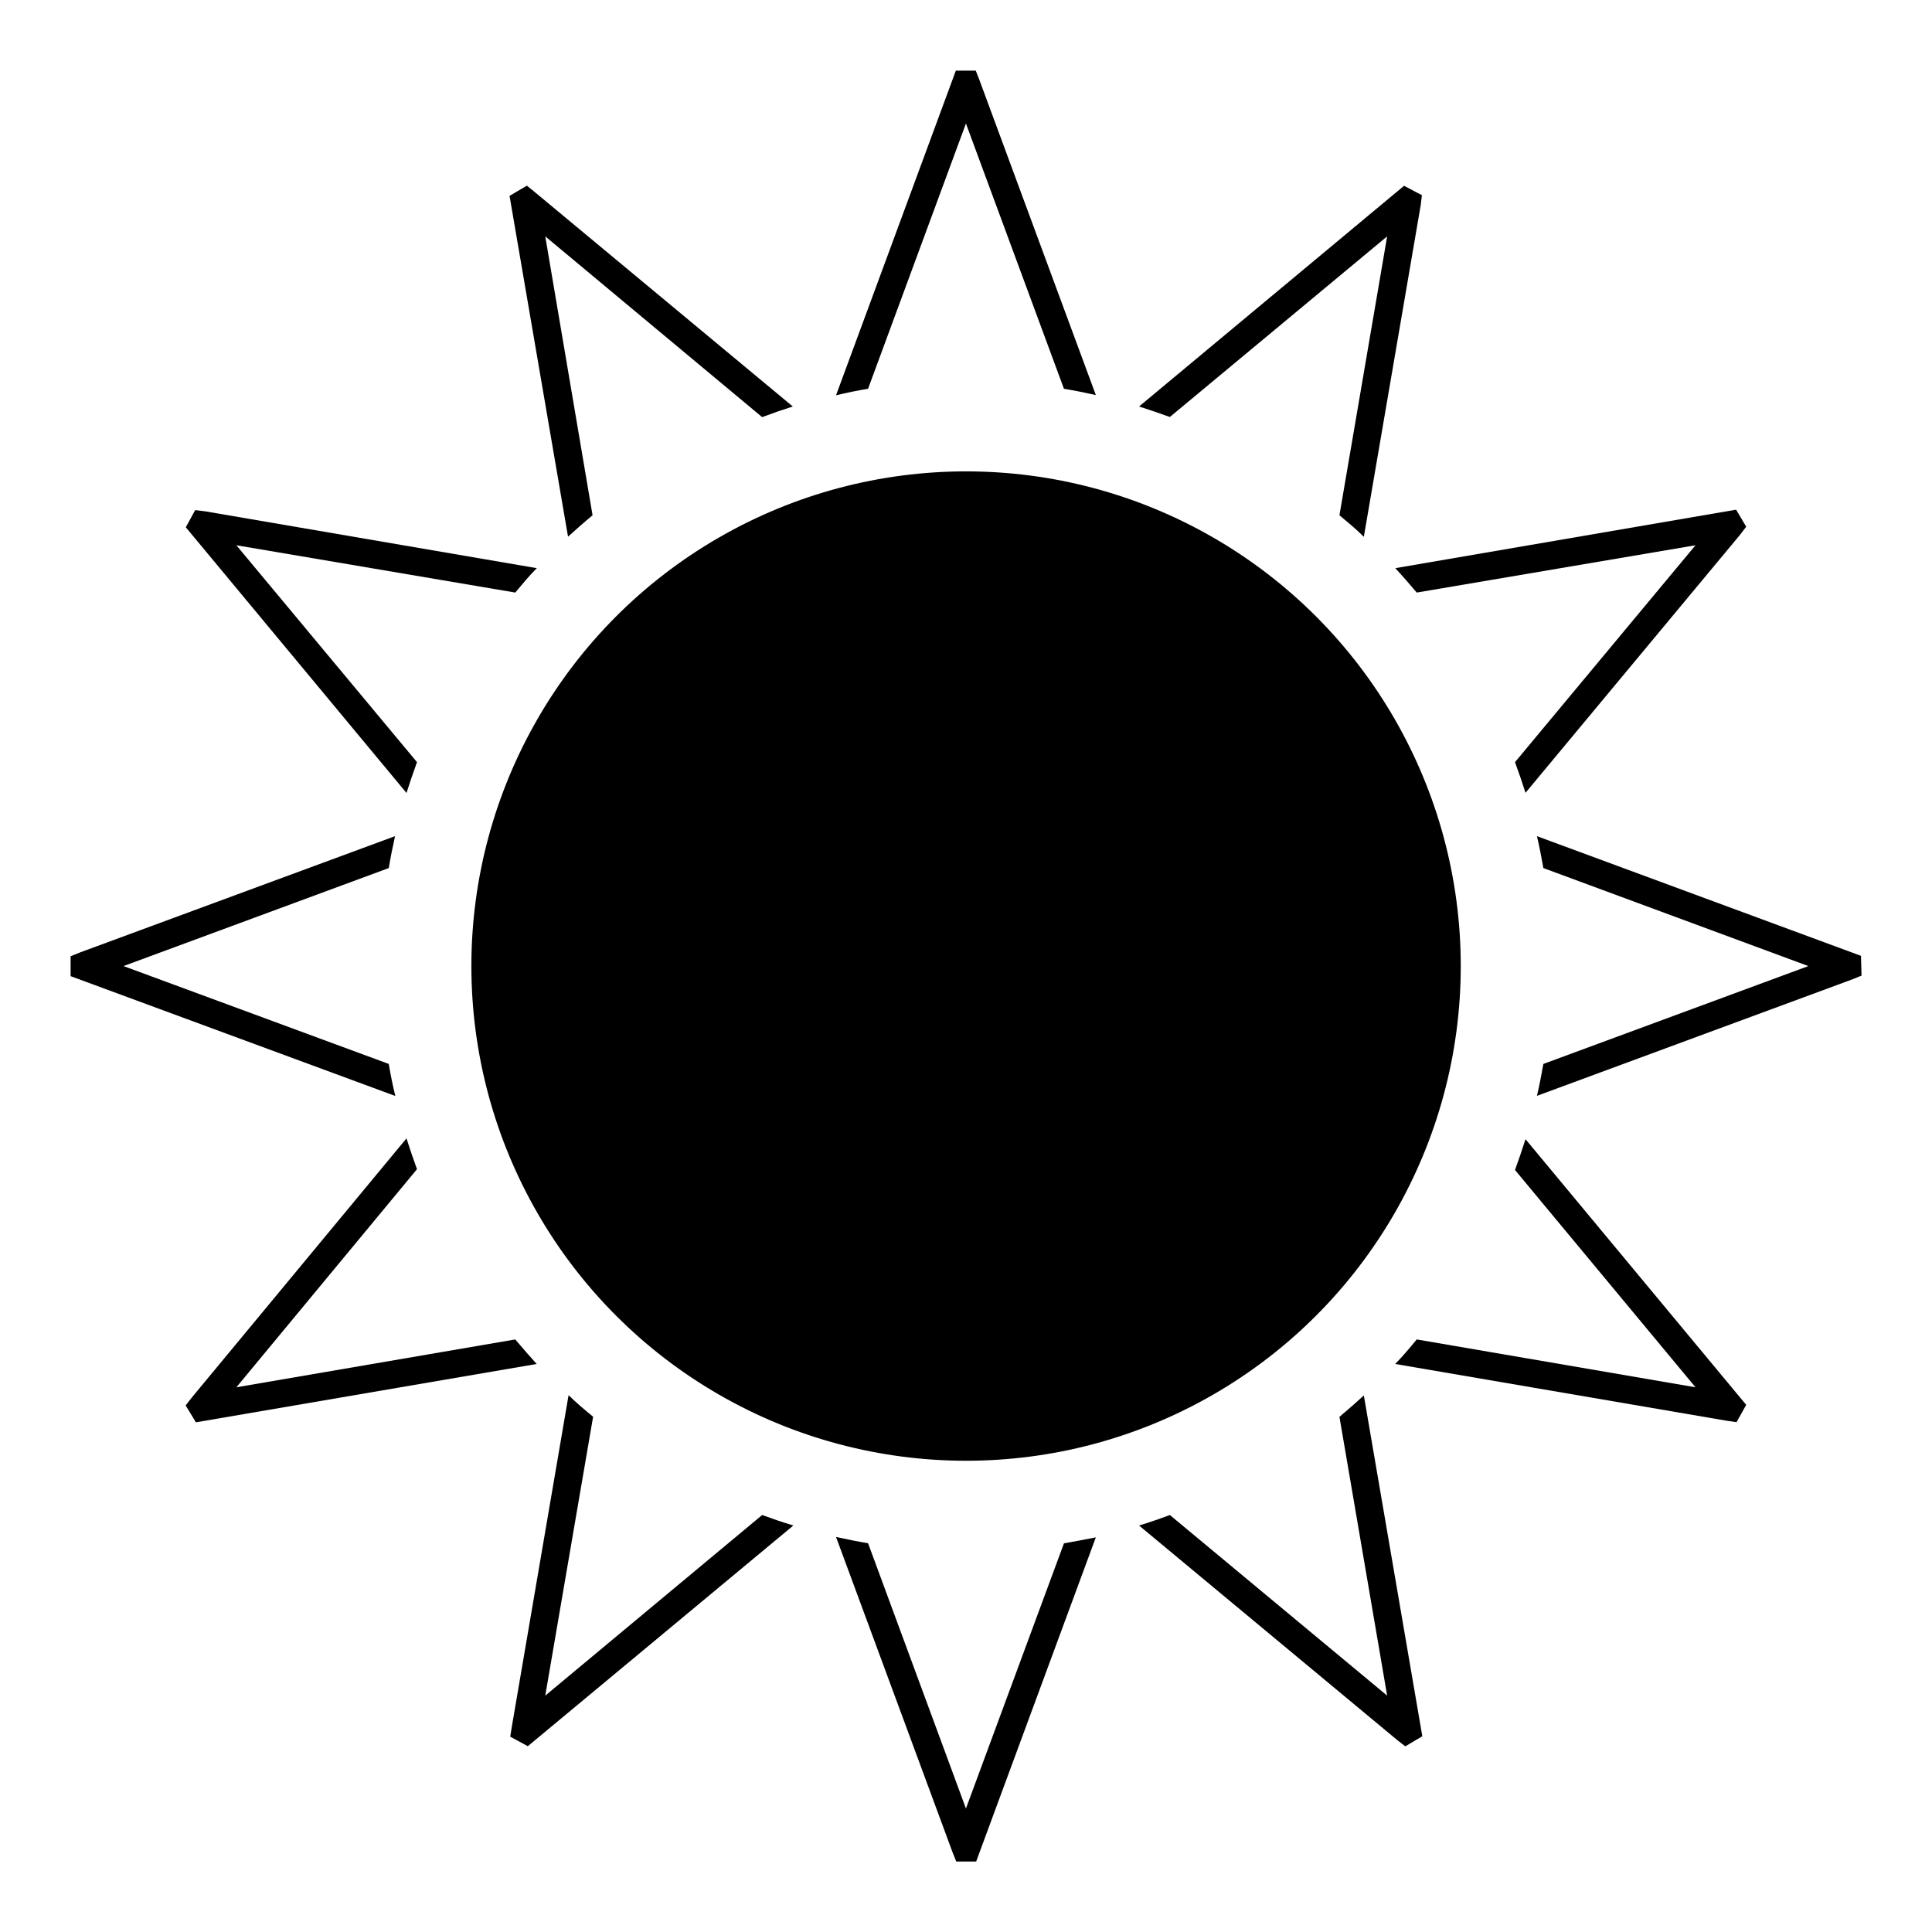
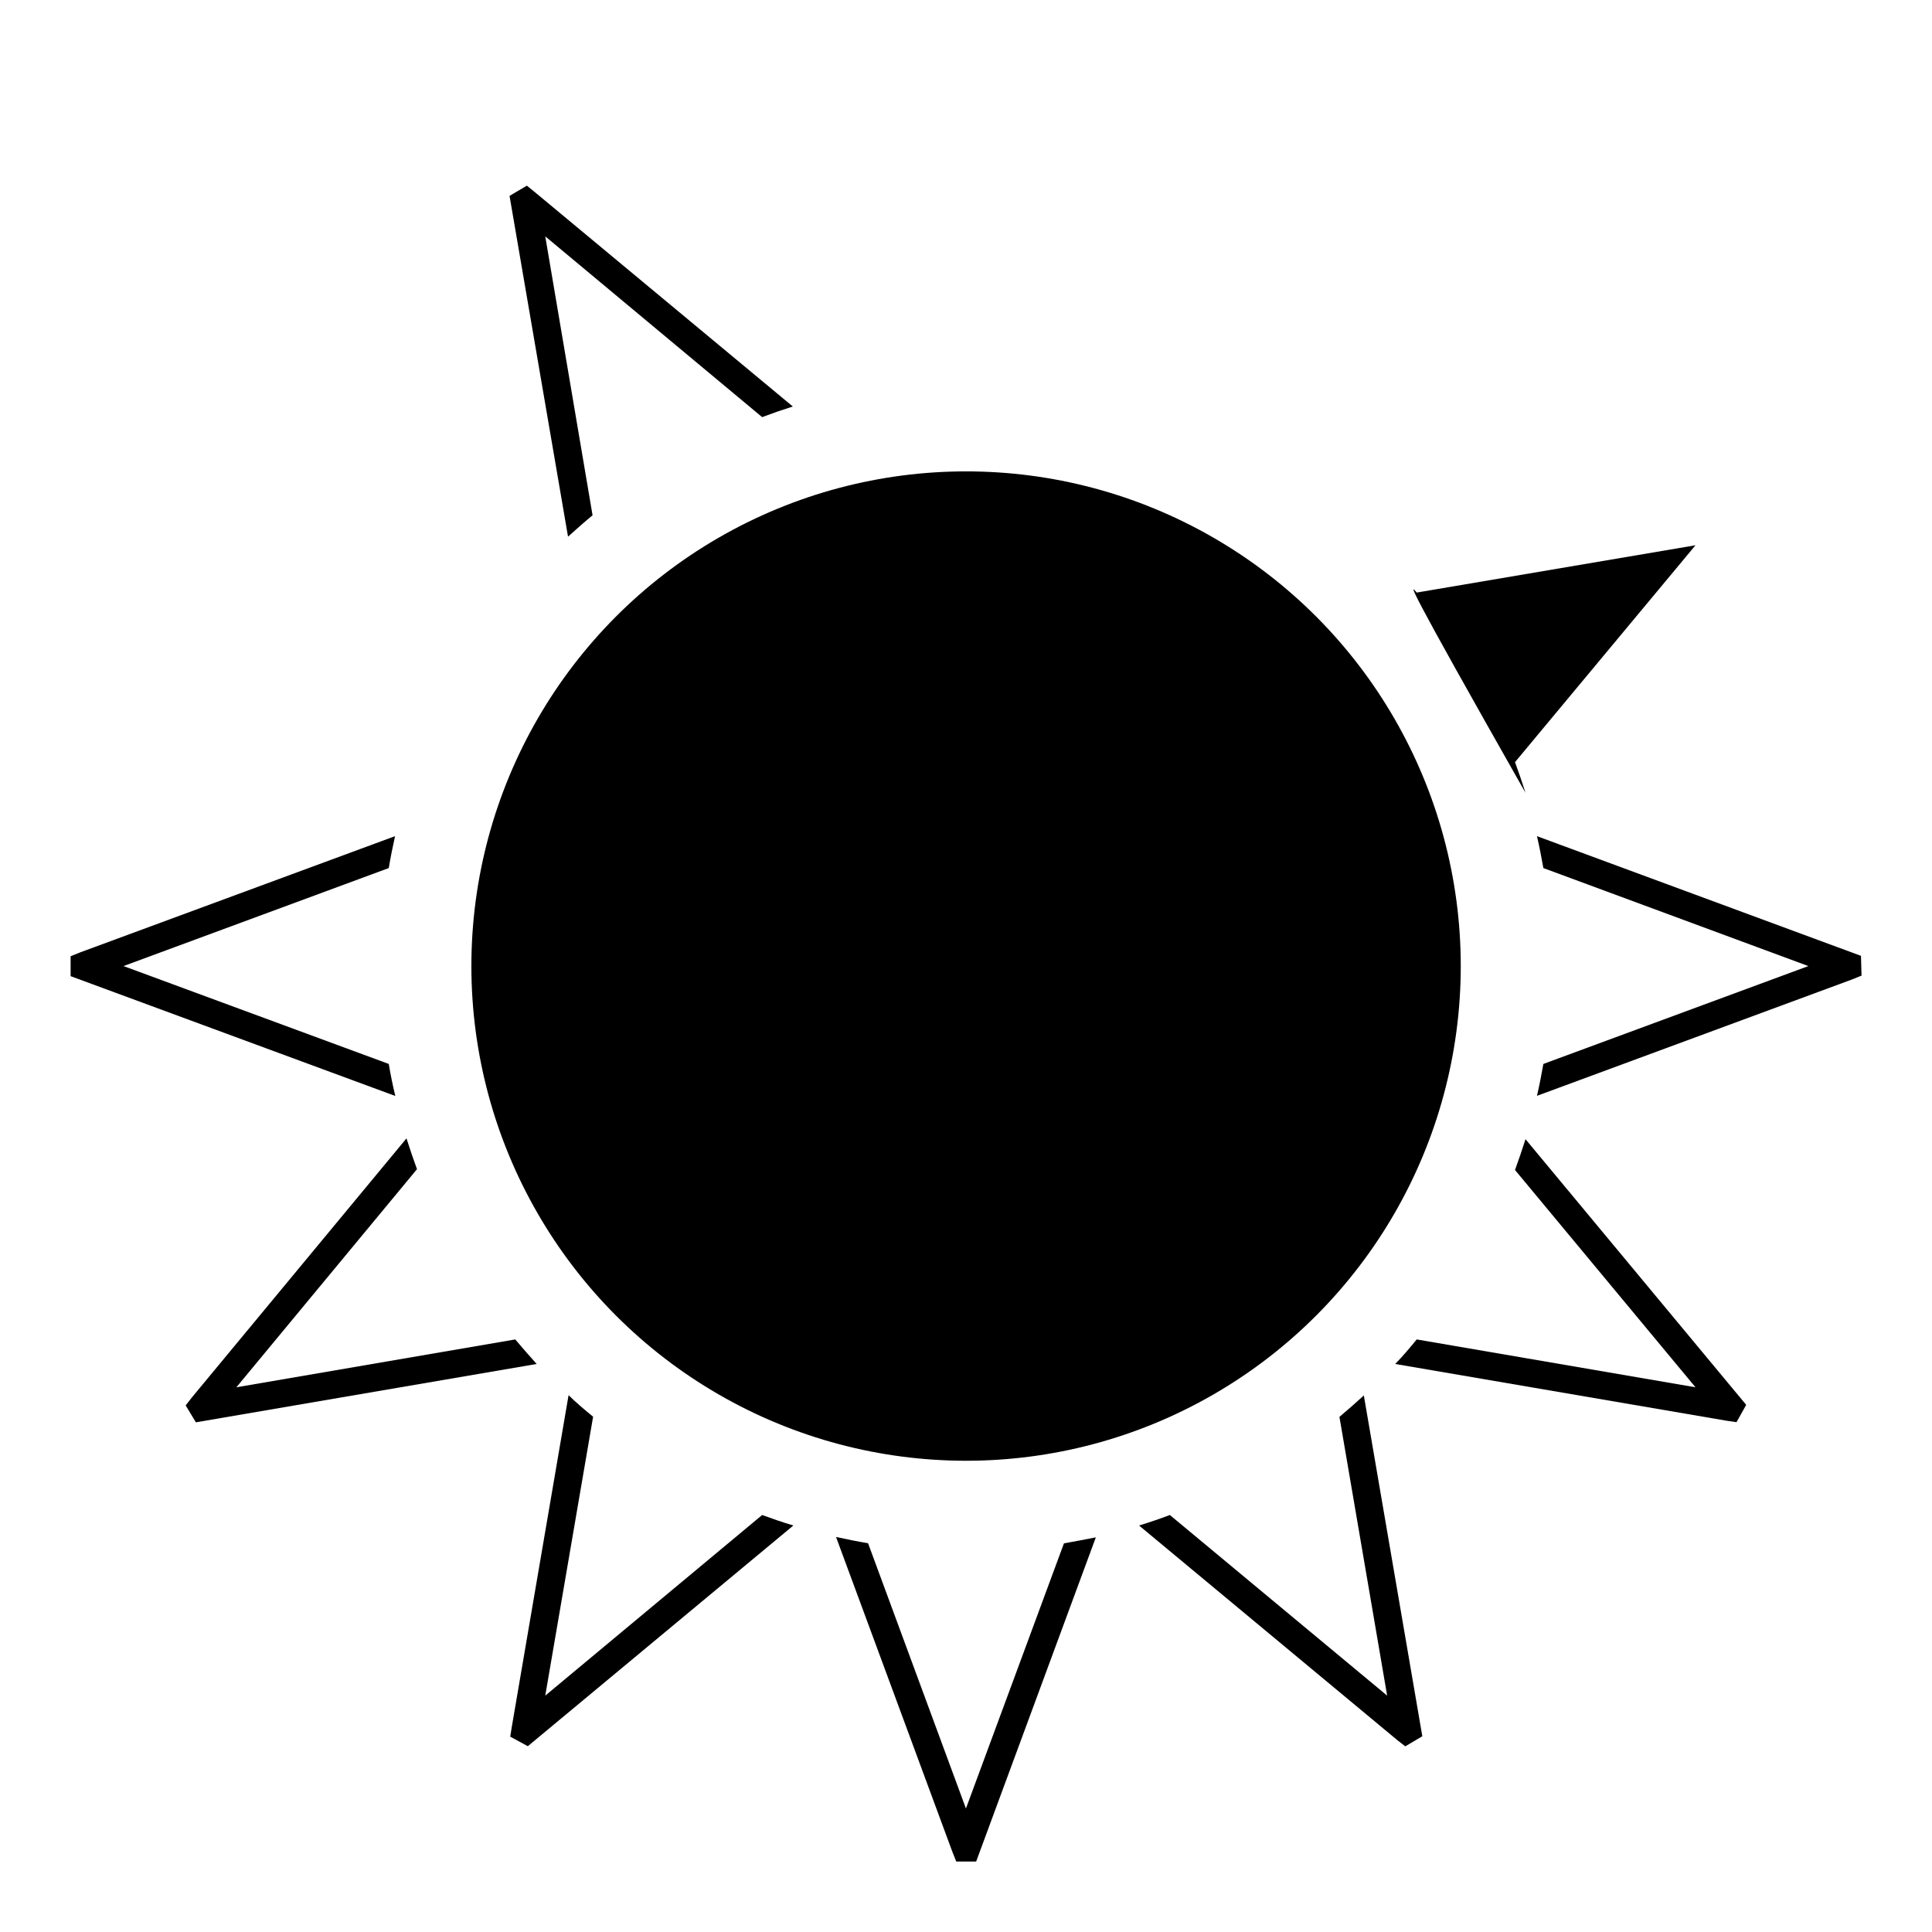
<svg xmlns="http://www.w3.org/2000/svg" viewBox="0 0 141.73 141.73">
  <defs>
    <style>.cls-2{stroke-width:2.2px;}</style>
  </defs>
  <g id="Layer_2" data-name="Layer 2">
-     <path class="cls-1" d="M103.93,43.47,124.38,40,111.14,55.91c.27.74.53,1.49.77,2.25l15.74-18.93.45-.59-.74-1.25-25,4.29C102.89,42.26,103.42,42.86,103.93,43.47Z" />
+     <path class="cls-1" d="M103.93,43.47,124.38,40,111.14,55.91c.27.74.53,1.49.77,2.25C102.89,42.26,103.42,42.86,103.93,43.47Z" />
    <path class="cls-1" d="M37.8,98.26l-20.46,3.51,13.25-16c-.27-.74-.53-1.5-.77-2.26l-15.74,19-.46.59.75,1.24,25-4.28C38.84,99.47,38.31,98.87,37.8,98.26Z" />
    <path class="cls-1" d="M78.05,113.22l-7.19,19.45-7.18-19.46c-.79-.13-1.57-.29-2.35-.46l8.54,23.11.28.7h.71l.75,0,8.78-23.78C79.62,112.93,78.84,113.08,78.05,113.22Z" />
    <path class="cls-1" d="M136.52,70.12l-23.77-8.78c.18.77.33,1.55.47,2.34l19.44,7.19-19.44,7.18c-.14.79-.29,1.57-.47,2.34l23.12-8.54.69-.28Z" />
    <path class="cls-1" d="M111.14,85.83l13.24,15.94-20.45-3.51c-.51.62-1,1.21-1.58,1.8l24.29,4.16.75.11.71-1.27L111.91,83.57C111.67,84.33,111.41,85.08,111.14,85.83Z" />
    <path class="cls-1" d="M55.91,111.14,40,124.39l3.51-20.46c-.62-.51-1.21-1-1.8-1.58l-4.16,24.3-.12.75,1.29.7,19.48-16.19C57.4,111.67,56.65,111.41,55.91,111.14Z" />
    <path class="cls-1" d="M98.26,103.94l3.5,20.45L85.82,111.14c-.74.28-1.5.54-2.26.77l18.94,15.74.59.46,1.25-.74-4.29-25C99.47,102.9,98.87,103.43,98.26,103.94Z" />
-     <path class="cls-1" d="M85.82,30.59l15.94-13.25L98.26,37.8c.61.51,1.21,1,1.79,1.58l4.17-24.32.09-.74L103,13.63,83.56,29.82C84.32,30.06,85.08,30.32,85.82,30.59Z" />
-     <path class="cls-1" d="M63.68,28.52,70.86,9.06l7.19,19.46c.79.13,1.57.29,2.34.46L71.85,5.87l-.27-.69-1.46,0L61.33,29C62.11,28.81,62.89,28.65,63.68,28.52Z" />
    <path class="cls-1" d="M28.52,78.05,9.06,70.87l19.46-7.19c.13-.79.29-1.57.46-2.34L5.87,69.87l-.69.28v.7l0,.76L29,80.4C28.81,79.62,28.65,78.84,28.52,78.05Z" />
    <path class="cls-1" d="M43.47,37.8,40,17.34,55.91,30.6q1.11-.42,2.25-.78L39.23,14.09l-.58-.47-1.27.75,4.29,25C42.26,38.84,42.85,38.31,43.47,37.8Z" />
-     <path class="cls-1" d="M30.59,55.91,17.34,40,37.8,43.47c.51-.61,1-1.21,1.58-1.79L15.05,37.51l-.73-.09-.69,1.26L29.82,58.17C30.06,57.41,30.32,56.66,30.59,55.91Z" />
    <circle class="cls-2" cx="70.87" cy="70.87" r="36.29" />
    <path class="cls-1" d="M87.4,76.25h0c0,8-7.41,14.55-16.53,14.55S54.33,84.27,54.33,76.25H52.5c0,9,8.24,16.37,18.37,16.37s18.36-7.35,18.36-16.37H87.4Z" />
    <line class="cls-2" x1="62.95" y1="58.95" x2="62.95" y2="65.14" />
    <line class="cls-2" x1="78.78" y1="58.95" x2="78.78" y2="65.14" />
  </g>
</svg>